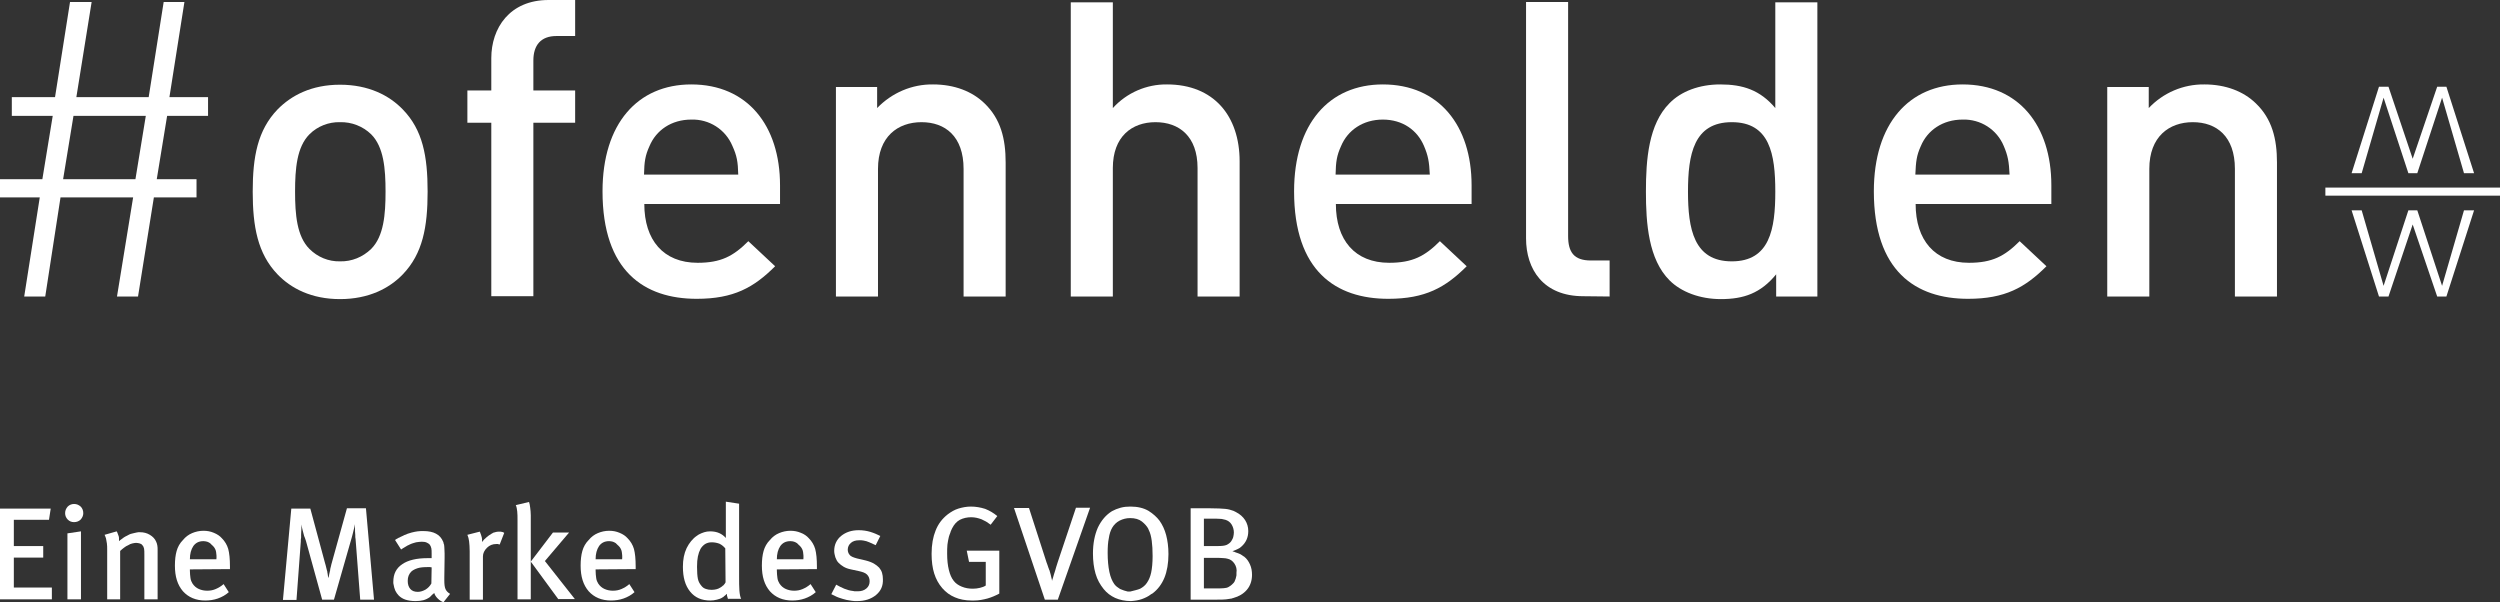
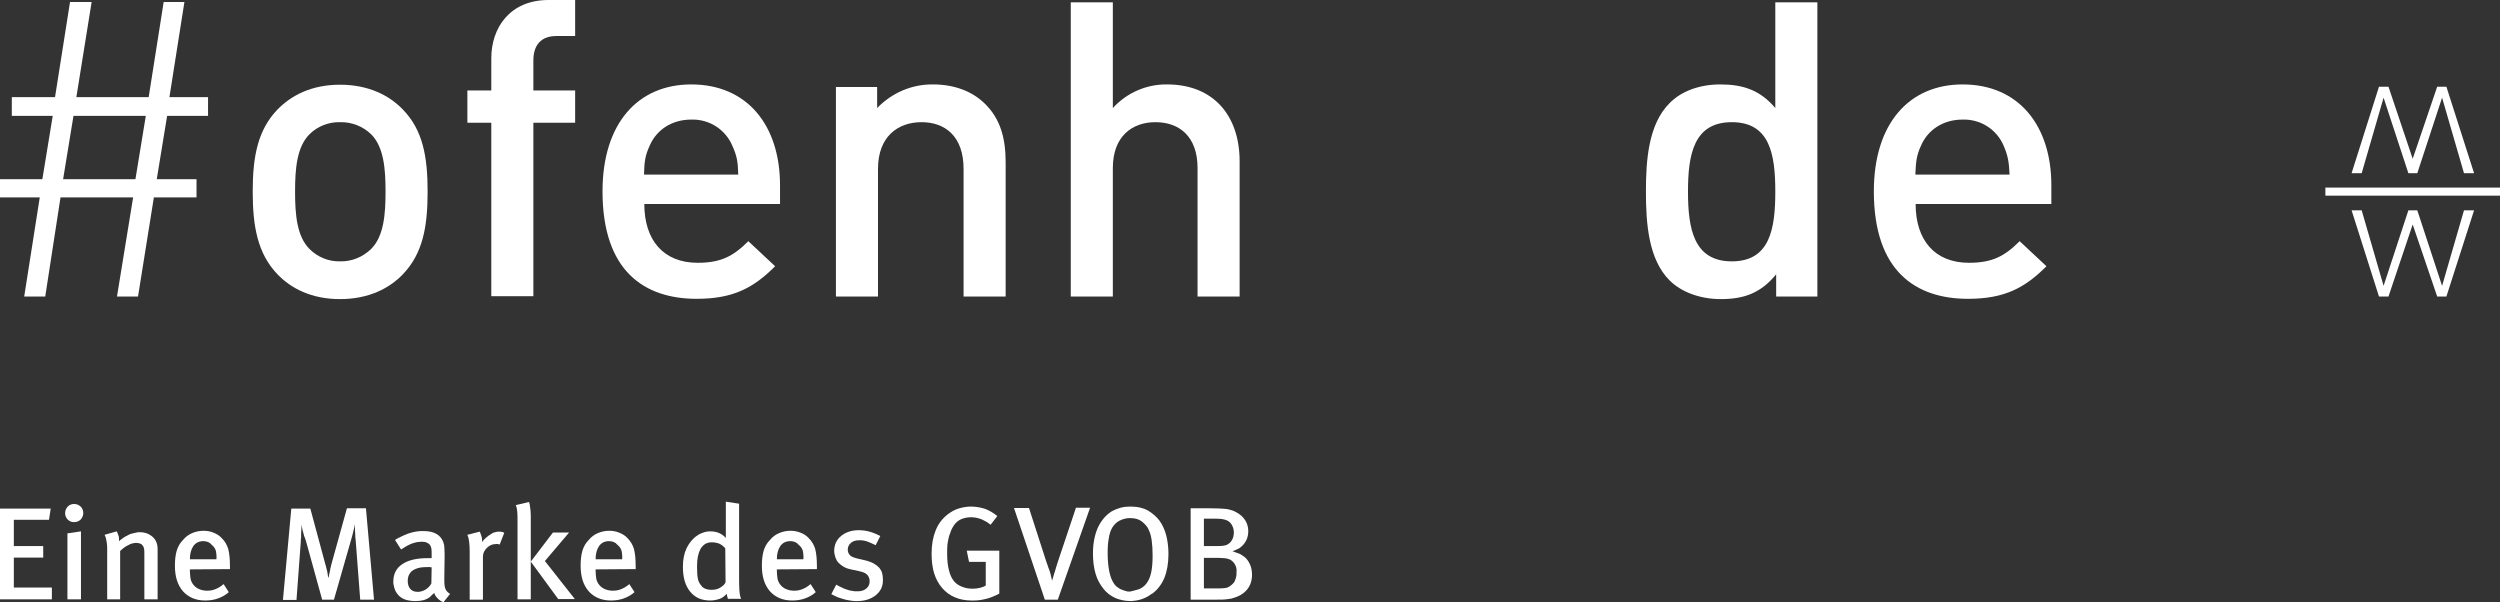
<svg xmlns="http://www.w3.org/2000/svg" id="Ebene_2" data-name="Ebene 2" viewBox="0 0 867.6 209">
  <rect x="0" y="0" width="867.6" height="209" fill="#333333" stroke="none" />
  <defs>
    <style>
      .cls-1 {
        isolation: isolate;
      }

      .cls-2 {
        fill: #fff;
        stroke-width: 0px;
      }
    </style>
  </defs>
  <g id="Ebene_1-2" data-name="Ebene 1">
    <g>
      <g class="cls-1">
        <path class="cls-2" d="m0,208v-31.5h17.6l-.6,3.9H4.8v9.1h10.2v4H4.8v10.4h13.2v4.1H0Z" />
        <path class="cls-2" d="m28,180.3c-.6.6-1.4.9-2.3.9s-1.6-.3-2.2-.9-.9-1.4-.9-2.2c0-.9.3-1.6.9-2.3.6-.6,1.4-.9,2.2-.9.9,0,1.6.3,2.3.9.6.6.9,1.4.9,2.3,0,.8-.3,1.5-.9,2.2Zm-4.6,27.7v-22.9l4.7-.7v23.6h-4.7Z" />
      </g>
      <g class="cls-1">
        <path class="cls-2" d="m50.1,208v-15.4c0-1,0-1.7-.1-2.2s-.3-.9-.6-1.2c-.2-.3-.5-.5-.9-.6s-.8-.2-1.3-.2c-.4,0-.8.1-1.3.2s-.9.3-1.4.6c-.5.2-1,.5-1.5.9s-.9.7-1.3,1.1v16.8h-4.5v-17c0-1,0-1.8-.1-2.4s-.2-1.2-.3-1.7c-.1-.2-.1-.4-.2-.6s-.2-.4-.3-.7l4.2-1.2c.2.3.3.6.4.9s.2.5.3.8c.1.3.1.6.1.8v.9c.3-.3.6-.5.9-.7s.5-.4.8-.6c.2-.1.3-.2.5-.3.2-.1.4-.2.6-.3.5-.3,1.1-.6,1.6-.7s1.1-.3,1.7-.4c.2,0,.4-.1.6-.1h.6c1.3,0,2.4.3,3.4.9s1.8,1.4,2.2,2.4c.2.4.3.8.4,1.3s.1,1,.1,1.6v17.1h-4.6Z" />
        <path class="cls-2" d="m65.9,197.6v.4c0,1,.1,1.8.2,2.6s.4,1.4.7,1.9c.6.9,1.3,1.5,2.2,1.9s1.9.6,2.9.6c1.1,0,2.1-.2,3-.6s1.8-.9,2.7-1.7l1.8,2.8c-1.1,1-2.4,1.7-3.8,2.2s-2.9.7-4.4.7c-3.2,0-5.8-1.1-7.7-3.2-1.9-2.2-2.8-5.1-2.8-8.9,0-2,.2-3.7.6-5.1s1.1-2.7,2.2-3.8c.9-1.1,2-1.9,3.2-2.4s2.5-.8,3.9-.8c1.3,0,2.4.2,3.6.7s2.1,1.1,2.8,1.9c1,1,1.8,2.3,2.2,3.7.4,1.5.6,3.5.6,6.1v.9l-13.9.1h0Zm9.1-6c-.1-.7-.4-1.3-.8-1.8-.2-.3-.5-.5-.7-.7s-.4-.4-.6-.6c-.3-.2-.7-.4-1-.5-.4-.1-.8-.2-1.3-.2-1.6,0-2.7.6-3.5,1.7-.8,1.2-1.2,2.7-1.2,4.6h9.2c.1-1,0-1.8-.1-2.5Z" />
      </g>
      <g class="cls-1">
        <path class="cls-2" d="m125,208l-1.6-20.9c0-.2-.1-.5-.1-.7v-.7c-.1-.8-.1-1.6-.1-2.3v-1.5c0,.2-.1.3-.1.5s-.1.3-.1.5c-.2.6-.3,1.3-.5,2s-.3,1.3-.5,1.9l-6.1,21.3h-4.1l-5.6-20.3c-.1-.2-.1-.4-.2-.6s-.1-.4-.2-.6c0-.1-.1-.1-.1-.2s0-.2-.1-.2c-.2-.8-.4-1.6-.6-2.3s-.3-1.4-.4-1.9v1.4c0,.7-.1,1.4-.1,2.2v1c0,.2-.1.4-.1.7v.6l-1.5,20.3h-4.7l2.9-31.7h6.6l5.1,18.9c.2.6.3,1.1.4,1.5s.2.8.3,1.2c.1.2.1.3.1.5s.1.3.1.5.1.5.1.7c0,.3.1.5.2.8.1-.6.2-1,.3-1.5.1-.4.2-.9.3-1.3v-.3c0-.1.1-.2.1-.4.1-.2.1-.5.2-.8s.1-.6.2-.8l5.3-19.1h6.6l2.8,31.7h-4.8v-.1h0Z" />
      </g>
      <g class="cls-1">
        <path class="cls-2" d="m153.9,209c-.8-.3-1.4-.7-2-1.3-.6-.6-1-1.2-1.2-1.9-.2.2-.4.3-.6.5-.2.1-.3.3-.4.4,0,0-.1,0-.1.1q-.1.1-.2.2c-.1,0-.1.1-.2.2-.7.5-1.5.9-2.3,1.1s-1.7.3-2.7.3c-1.4,0-2.6-.2-3.5-.5s-1.7-.8-2.3-1.4c-.5-.5-.9-1.1-1.2-1.7-.3-.7-.5-1.4-.6-2.1,0-.2-.1-.4-.1-.5v-.5c0-2.7,1-4.7,3.1-6.1,2-1.4,5-2.1,8.8-2.1h1.4v-1.4c0-.9,0-1.6-.1-2-.1-.5-.3-.9-.5-1.2-.3-.4-.7-.6-1.1-.8-.4-.2-1-.3-1.7-.3-.6,0-1.3.1-2,.2-.7.2-1.5.4-2.3.8-.1.1-.2.1-.4.2-.1,0-.2.1-.4.2s-.4.2-.5.3c-.2.1-.3.2-.5.3-.2.1-.4.2-.5.3-.2.1-.4.3-.6.4l-2.1-3.3c.3-.2.5-.4.8-.5.3-.2.5-.3.8-.4.2-.1.5-.3.8-.4s.6-.3.8-.4c.1,0,.2-.1.3-.1s.2-.1.3-.1c.3-.2.7-.3,1-.4.4-.1.7-.2,1-.3.7-.2,1.4-.3,2-.4.7-.1,1.4-.1,2.1-.1,1.7,0,3.2.3,4.3.9,1.2.6,2,1.6,2.5,2.8,0,.1.1.1.1.2v.2c.2.4.3.9.3,1.4s.1,1.3.1,2.3v1.4l-.1,7v.9c0,1.3.1,2.3.4,3s.8,1.2,1.6,1.7l-2.3,2.9Zm-4.7-12.2h-.6c-1.6,0-2.8.1-3.7.4s-1.7.7-2.2,1.2c-.4.4-.7.9-.9,1.4s-.3,1.1-.3,1.8c0,1.2.3,2.1.9,2.8s1.5,1,2.6,1c.9,0,1.8-.3,2.7-.8.8-.5,1.5-1.2,2-2.1l.1-5.6c-.2,0-.4-.1-.6-.1Z" />
      </g>
      <g class="cls-1">
        <path class="cls-2" d="m173.4,189c-.1-.1-.2-.1-.3-.1s-.2-.1-.3-.1h-.6c-1.2,0-2.3.4-3.2,1.3s-1.4,1.9-1.4,3v15h-4.6v-16.8c0-1.4-.1-2.5-.2-3.4s-.3-1.6-.6-2.3l4.3-1.1c.1.2.2.4.2.5.1.2.1.3.2.5.1.3.2.7.3,1,.1.4.1.8.1,1.3v.3c.4-.6.9-1.1,1.5-1.6s1.1-.9,1.7-1.2c.1-.1.2-.2.3-.2s.2-.1.3-.2c.3-.1.7-.2,1.1-.3.4-.1.8-.1,1.2-.1.3,0,.5,0,.8.1.2,0,.4.1.6.2l.1.1h.1l-1.6,4.1Z" />
      </g>
      <g class="cls-1">
        <path class="cls-2" d="m179.6,208v-27.4c0-1.2,0-2.2-.1-3.1-.1-.8-.2-1.6-.5-2.2l4.6-1.1c.2.6.3,1.2.4,2s.2,1.7.2,2.6v29.2h-4.6Zm14.2,0l-9.6-13.1,7.7-10.1h5.6l-8.4,9.9,10.4,13.2h-5.7v.1Z" />
      </g>
      <g class="cls-1">
        <path class="cls-2" d="m206.7,197.6v.4c0,1,.1,1.8.2,2.6.1.8.4,1.4.7,1.9.6.9,1.3,1.5,2.2,1.9.9.4,1.9.6,2.9.6,1.1,0,2.1-.2,3-.6s1.8-.9,2.7-1.7l1.8,2.8c-1.1,1-2.4,1.7-3.8,2.2s-2.9.7-4.4.7c-3.2,0-5.8-1.1-7.7-3.2-1.9-2.2-2.8-5.1-2.8-8.9,0-2,.2-3.7.6-5.1s1.1-2.7,2.2-3.8c.9-1.1,2-1.9,3.2-2.4s2.5-.8,3.9-.8c1.3,0,2.4.2,3.6.7s2.1,1.1,2.8,1.9c1,1,1.8,2.3,2.2,3.7.4,1.5.6,3.5.6,6.1v.9l-13.9.1h0Zm9.1-6c-.1-.7-.4-1.3-.8-1.8-.2-.3-.5-.5-.7-.7l-.6-.6c-.3-.2-.7-.4-1-.5-.4-.1-.8-.2-1.3-.2-1.6,0-2.7.6-3.5,1.7-.8,1.2-1.2,2.7-1.2,4.6h9.2c.1-1,0-1.8-.1-2.5Z" />
        <path class="cls-2" d="m252.7,208c-.1-.1-.1-.2-.1-.3s-.1-.2-.1-.3-.1-.2-.1-.3,0-.2-.1-.3v-.3c0-.1,0-.2-.1-.4l-.4.4c-.1.1-.3.3-.4.3l-.2.2-.2.2h-.1l-.1.1c-.6.4-1.2.6-2,.8s-1.5.3-2.3.3c-3,0-5.3-1-7-3.1s-2.5-4.9-2.5-8.6c0-2.5.4-4.6,1.3-6.5.9-1.8,2.1-3.3,3.6-4.3.1-.1.2-.1.3-.2s.2-.1.3-.2c.6-.3,1.2-.6,1.9-.8.6-.2,1.3-.3,2.1-.3,1.1,0,2.2.2,3.1.6s1.7,1,2.3,1.7v-12.6l4.6.7v25.3c0,1.9,0,3.5.1,4.8s.3,2.3.6,2.9h-4.5v.2h0Zm-1-17.7c-.6-.7-1.2-1.2-2-1.6-.8-.3-1.7-.5-2.7-.5-.9,0-1.6.2-2.3.6-.6.4-1.2,1-1.6,1.7-.4.8-.7,1.6-.9,2.6s-.3,2.1-.3,3.6c0,1.8.1,3.2.3,4.2s.7,1.8,1.3,2.5c.4.5.9.8,1.5,1s1.2.3,2,.3c.6,0,1.2-.1,1.6-.2.5-.1.9-.3,1.4-.6.1-.1.2-.1.3-.2s.2-.1.3-.2.1-.1.2-.2.1-.1.2-.1c.2-.2.3-.4.5-.6.1-.2.2-.3.3-.5l-.1-11.8h0Z" />
      </g>
      <g class="cls-1">
        <path class="cls-2" d="m269.6,197.6v.4c0,1,.1,1.8.2,2.6s.4,1.4.7,1.9c.6.9,1.3,1.5,2.2,1.9s1.9.6,2.9.6c1.1,0,2.1-.2,3-.6s1.8-.9,2.7-1.7l1.8,2.8c-1.1,1-2.4,1.7-3.8,2.2s-2.9.7-4.4.7c-3.2,0-5.8-1.1-7.7-3.2-1.9-2.2-2.8-5.1-2.8-8.9,0-2,.2-3.7.6-5.1s1.1-2.7,2.2-3.8c.9-1.1,2-1.9,3.2-2.4s2.5-.8,3.9-.8c1.3,0,2.4.2,3.6.7,1.1.4,2.1,1.1,2.8,1.9,1,1,1.8,2.3,2.2,3.7.4,1.5.6,3.5.6,6.1v.9l-13.9.1h0Zm9.1-6c-.1-.7-.4-1.3-.8-1.8-.2-.3-.5-.5-.7-.7l-.6-.6c-.3-.2-.7-.4-1-.5s-.8-.2-1.3-.2c-1.6,0-2.7.6-3.5,1.7-.8,1.2-1.2,2.7-1.2,4.6h9.2c.1-1,0-1.8-.1-2.5Z" />
      </g>
      <g class="cls-1">
        <path class="cls-2" d="m304,206.5c-1.7,1.4-3.9,2.1-6.6,2.1-.6,0-1.2,0-1.8-.1s-1.2-.2-1.8-.3c-.9-.2-1.8-.5-2.7-.8s-1.7-.8-2.6-1.2l1.7-3.3c.9.5,1.8,1,2.8,1.4s2,.7,3.1.8c.3.1.5.1.8.1h.8c1.2,0,2.2-.3,3-1s1.1-1.5,1.1-2.5c0-.9-.3-1.7-.9-2.3-.6-.6-1.5-.9-2.8-1.2l-2.8-.6c-1-.2-1.8-.5-2.5-.9s-1.3-.9-1.8-1.4-.8-1.1-1.1-1.9c-.2-.7-.4-1.5-.4-2.2,0-2.1.8-3.9,2.4-5.2,1.6-1.3,3.6-2,6.1-2,1.4,0,2.8.2,4.1.6s2.4.9,3.4,1.4l-1.6,3.2c-.8-.4-1.5-.7-2.2-1s-1.3-.5-2-.6c-.2,0-.5-.1-.8-.1h-.8c-1.2,0-2.1.3-2.8.9s-1.1,1.4-1.1,2.4c0,.4.1.7.2,1s.3.6.5.8c.2.3.6.5,1,.7s.9.3,1.5.5l3,.7c1.2.3,2.2.7,2.9,1.1s1.3.9,1.8,1.4c.4.5.8,1.1,1,1.8s.3,1.4.3,2.2c.1,2.3-.7,4.1-2.4,5.5Z" />
      </g>
      <g class="cls-1">
        <path class="cls-2" d="m342.7,207.7c-1.5.4-3,.7-4.6.7h-1c-2.1,0-4.1-.4-5.7-1.1-1.7-.7-3.2-1.8-4.4-3.2-1.3-1.5-2.2-3.2-2.8-5.1s-.9-4.2-.9-6.8c0-3.2.5-5.9,1.4-8.1.9-2.3,2.3-4.1,4.2-5.6,1.2-.9,2.4-1.6,3.7-2s2.8-.7,4.3-.7c1.8,0,3.4.3,5,.8,1.5.6,2.9,1.4,4.2,2.5l-2.3,3c-.6-.4-1.1-.8-1.6-1.1s-1.1-.5-1.6-.8c-.6-.2-1.2-.4-1.7-.5s-1.2-.2-1.8-.2c-1.5,0-2.8.3-4,.9-1.1.6-2,1.6-2.7,3-.2.5-.5,1-.6,1.5-.2.5-.4,1-.5,1.4-.2.9-.4,1.8-.5,2.7-.1.9-.1,2-.1,3.2,0,2.1.2,4,.6,5.6s.9,2.8,1.7,3.8c.7.9,1.6,1.5,2.8,2s2.5.7,3.8.7c.9,0,1.7-.1,2.5-.3.8-.2,1.4-.4,2-.8v-8.2h-5.8l-.8-3.9h11.3v14.9c-1.3.7-2.7,1.3-4.1,1.7Z" />
      </g>
      <g class="cls-1">
        <path class="cls-2" d="m367.1,208.1h-4.5l-10.7-31.8h5.2l6.1,18.9c.1.2.2.5.3.8s.2.6.3.9c.1.2.1.4.2.5,0,.2.1.3.2.5s.1.5.2.7.1.5.2.7c.1.5.2.9.3,1.3s.2.7.2,1c.1-.3.1-.6.3-1,.1-.3.2-.8.4-1.4,0-.1.1-.2.1-.3s.1-.2.1-.3c.2-.5.3-1.1.5-1.7s.4-1.2.6-1.9l6.3-18.8h4.9l-11.2,31.9Z" />
      </g>
      <g class="cls-1">
        <path class="cls-2" d="m392.5,208.6c-2.1,0-3.9-.4-5.5-1.1-1.5-.7-2.9-1.7-4-3.1-1.2-1.5-2.2-3.2-2.8-5.3-.6-2.1-.9-4.4-.9-7,0-3.5.6-6.5,1.7-9,1.2-2.5,2.8-4.4,4.9-5.7.9-.5,1.9-.9,3-1.2,1.1-.3,2.2-.4,3.4-.4,2.5,0,4.6.5,6.3,1.5,1.6,1,2.9,2.2,3.8,3.4,1,1.4,1.8,3.1,2.3,5s.8,4.1.8,6.6c0,3.2-.5,6-1.4,8.2s-2.3,4.1-4.2,5.5c-.1,0-.1.1-.2.1s-.1.1-.2.1c-1,.8-2.1,1.3-3.2,1.7s-2.4.6-3.8.7h0Zm3.2-4.3c.9-.5,1.7-1.1,2.3-2,.7-1,1.2-2.2,1.5-3.6s.5-3.4.5-5.7c0-2.1-.1-3.9-.3-5.3-.2-1.5-.5-2.7-1-3.7l-.1-.1v-.2c-.5-1-1.3-1.9-2.3-2.7-1-.8-2.4-1.2-4.1-1.2-1.3,0-2.5.3-3.7.9-1.1.6-1.9,1.4-2.5,2.4s-1,2.3-1.2,3.7c-.3,1.4-.4,3.1-.4,5.1,0,2.5.2,4.7.6,6.6s1,3.2,1.7,4.2c.5.7,1.2,1.2,2,1.7.9.4,1.8.7,2.7.9h.8c1.5-.4,2.6-.6,3.5-1Z" />
      </g>
      <g class="cls-1">
        <path class="cls-2" d="m432.7,204.7c-1.2,1.4-2.8,2.3-4.6,2.8-.1,0-.2.1-.3.1s-.2,0-.3.1c-.6.1-1.2.2-2,.3-.8.1-1.9.1-3.4.1h-8.9v-31.7h6.9c2.3,0,4,.1,5.1.2s2.1.4,2.9.7c.1.1.3.1.4.2s.3.1.4.2c1.4.7,2.5,1.7,3.2,2.8s1.1,2.4,1.1,3.8c0,1.1-.2,2.1-.6,3s-1,1.7-1.8,2.4c-.4.4-.9.7-1.4.9-.5.2-1,.5-1.7.7.2.1.4.1.6.2s.4.1.5.2c.6.2,1.2.4,1.6.6s.8.5,1.2.8h.1l.1.1c.9.7,1.5,1.6,2,2.7s.7,2.3.7,3.6c0,2-.6,3.8-1.8,5.2Zm-14.9-24.4v9.2h4.9c1.3,0,2.3-.1,3-.4.6-.3,1.2-.7,1.6-1.3.3-.5.6-1,.7-1.5s.2-1,.2-1.5c0-1-.3-2-.8-2.8s-1.2-1.3-2.1-1.6c-.4-.1-.8-.2-1.3-.3-.5,0-1.1-.1-1.9-.1h-4.3v.3Zm10.6,15.3c-.6-.9-1.4-1.5-2.4-1.7-.4-.1-.8-.2-1.3-.2s-1.1-.1-1.9-.1h-5v10.6h5.5c1,0,1.8-.1,2.3-.2s1-.4,1.4-.7c.2-.1.3-.3.5-.4l.6-.6c.2-.2.4-.5.5-.9.2-.4.3-.8.4-1.3.1-.2.1-.5.1-.7v-.6c.2-1.2-.1-2.3-.7-3.2Z" />
      </g>
    </g>
    <g>
      <polygon class="cls-2" points="827.2 33.9 835.8 60.1 838.9 60.1 847.5 33.9 855.1 60.1 858.6 60.1 849 30.1 845.8 30.1 837.3 55.1 828.9 30.1 825.6 30.1 816.1 60.1 819.6 60.1 827.2 33.9" />
      <polygon class="cls-2" points="847.5 99.2 838.9 73 835.8 73 827.2 99.2 819.6 73 816.1 73 825.6 102.9 828.9 102.9 837.3 77.9 845.8 102.9 849 102.9 858.6 73 855.1 73 847.5 99.2" />
      <rect class="cls-2" x="807" y="65.1" width="60.6" height="2.8" />
      <path class="cls-2" d="m64,.7h-7.2l-5.2,33h-25.1L31.8.7h-7.5l-5.2,33H4.1v6.5h14.2l-3.6,22H0v6.3h13.8l-5.4,34.4h7.3l5.3-34.4h25.2l-5.6,34.4h7.3l5.5-34.4h14.8v-6.3h-13.8l3.6-22h14.2v-6.5h-13.4L64,.7Zm-17,61.5h-25.1l3.6-22h25.1l-3.6,22Z" />
      <path class="cls-2" d="m118,29.4c-9.9,0-16.9,3.7-21.7,8.6-6.9,7.2-8.6,16.4-8.6,28.5s1.7,21.5,8.6,28.7c4.7,4.9,11.8,8.6,21.7,8.6s17.1-3.7,21.8-8.6c6.9-7.2,8.6-16.4,8.6-28.7s-1.7-21.4-8.6-28.5c-4.7-4.9-11.9-8.6-21.8-8.6Zm10.8,57c-2.9,2.8-6.7,4.4-10.8,4.3-4,.1-7.8-1.5-10.6-4.3-4.4-4.4-5-12-5-19.9s.6-15.5,5-19.9c2.8-2.8,6.7-4.3,10.6-4.2,4-.1,7.9,1.4,10.8,4.2,4.4,4.4,5,12,5,19.9s-.6,15.5-5,19.9Z" />
      <path class="cls-2" d="m616.1,37.5c-5.3-6.3-11.3-8.2-19.1-8.2-7.3,0-13.6,2.4-17.6,6.5-7.3,7.3-8.2,19.6-8.2,30.7s.9,23.5,8.2,30.8c4,4,10.5,6.5,17.8,6.5,7.9,0,13.8-2,19.2-8.6v7.7h14.3V.8h-14.6v36.7h0Zm-15.1,53.2c-13.2,0-15.2-11.3-15.2-24.2s2-24.1,15.2-24.1,15.1,11.1,15.1,24.1-1.9,24.2-15.1,24.2Z" />
      <path class="cls-2" d="m681.1,29.3c-18.6,0-30.8,13.6-30.8,37.1,0,27.7,14.5,37.3,32.7,37.3,12.8,0,19.8-3.9,27.2-11.3l-9.3-8.7c-5.2,5.2-9.5,7.5-17.6,7.5-11.9,0-18.5-7.9-18.5-20.4h47.1v-6.5c0-20.7-11.3-35-30.8-35Zm-16.4,31.3c.2-4.5.4-6.6,1.9-9.9,2.3-5.5,7.6-9.2,14.5-9.2,6.2-.2,11.9,3.4,14.3,9.2,1.4,3.3,1.8,5.4,2,9.9h-32.7Z" />
-       <path class="cls-2" d="m765,29.3c-7.3-.1-14.3,2.9-19.3,8.2v-7.3h-14.4v72.7h14.6v-44.3c0-11.2,6.9-16.2,15.1-16.2s14.6,4.9,14.6,16.2v44.3h14.6v-46.5c0-8.2-1.7-15.1-7.3-20.5-4.3-4.2-10.5-6.6-17.9-6.6Z" />
      <path class="cls-2" d="m170.5,20.2v11.2h-8.3v11.2h8.3v60.2h14.6v-60.2h14.5v-11.2h-14.5v-10.4c0-5.3,2.6-8.5,8-8.5h6.5V0h-9.2c-13.6,0-19.9,9.8-19.9,20.2Z" />
-       <path class="cls-2" d="m479.9,29.3c-18.6,0-30.8,13.6-30.8,37.1,0,27.7,14.5,37.3,32.7,37.3,12.8,0,19.8-3.9,27.2-11.3l-9.3-8.7c-5.2,5.2-9.5,7.5-17.6,7.5-11.9,0-18.5-7.9-18.5-20.4h47.1v-6.5c0-20.7-11.3-35-30.8-35Zm-16.4,31.3c.1-4.5.4-6.6,1.9-9.9,2.3-5.5,7.6-9.2,14.5-9.2s12,3.7,14.3,9.2c1.4,3.3,1.8,5.4,2,9.9h-32.7Z" />
      <path class="cls-2" d="m405,29.3c-7.1-.1-14,2.9-18.8,8.2V.8h-14.6v102.1h14.6v-44.6c0-10.9,6.6-15.9,14.8-15.9s14.6,4.9,14.6,15.9v44.6h14.6v-46.9c0-15.8-9-26.7-25.2-26.7Z" />
      <path class="cls-2" d="m323.8,29.3c-7.3-.1-14.3,2.9-19.4,8.2v-7.3h-14.3v72.7h14.6v-44.3c0-11.2,6.9-16.2,15.1-16.2s14.6,4.9,14.6,16.2v44.3h14.6v-46.5c0-8.2-1.7-15.1-7.3-20.5-4.3-4.2-10.5-6.6-17.9-6.6Z" />
      <path class="cls-2" d="m239.9,29.3c-18.6,0-30.8,13.6-30.8,37.1,0,27.7,14.5,37.3,32.7,37.3,12.8,0,19.8-3.9,27.2-11.3l-9.3-8.7c-5.2,5.2-9.5,7.5-17.6,7.5-11.9,0-18.5-7.9-18.5-20.4h47.1v-6.5c0-20.7-11.3-35-30.8-35Zm-16.4,31.3c.1-4.5.4-6.6,1.9-9.9,2.3-5.5,7.6-9.2,14.5-9.2,6.2-.2,11.9,3.4,14.3,9.2,1.5,3.3,1.9,5.4,2,9.9h-32.7Z" />
-       <path class="cls-2" d="m544.2,81.9V.7h-14.6v82c0,10.8,6,20.1,19.9,20.1l9.1.1v-12.5h-6.5c-5.9,0-7.9-2.9-7.9-8.5Z" />
    </g>
  </g>
</svg>